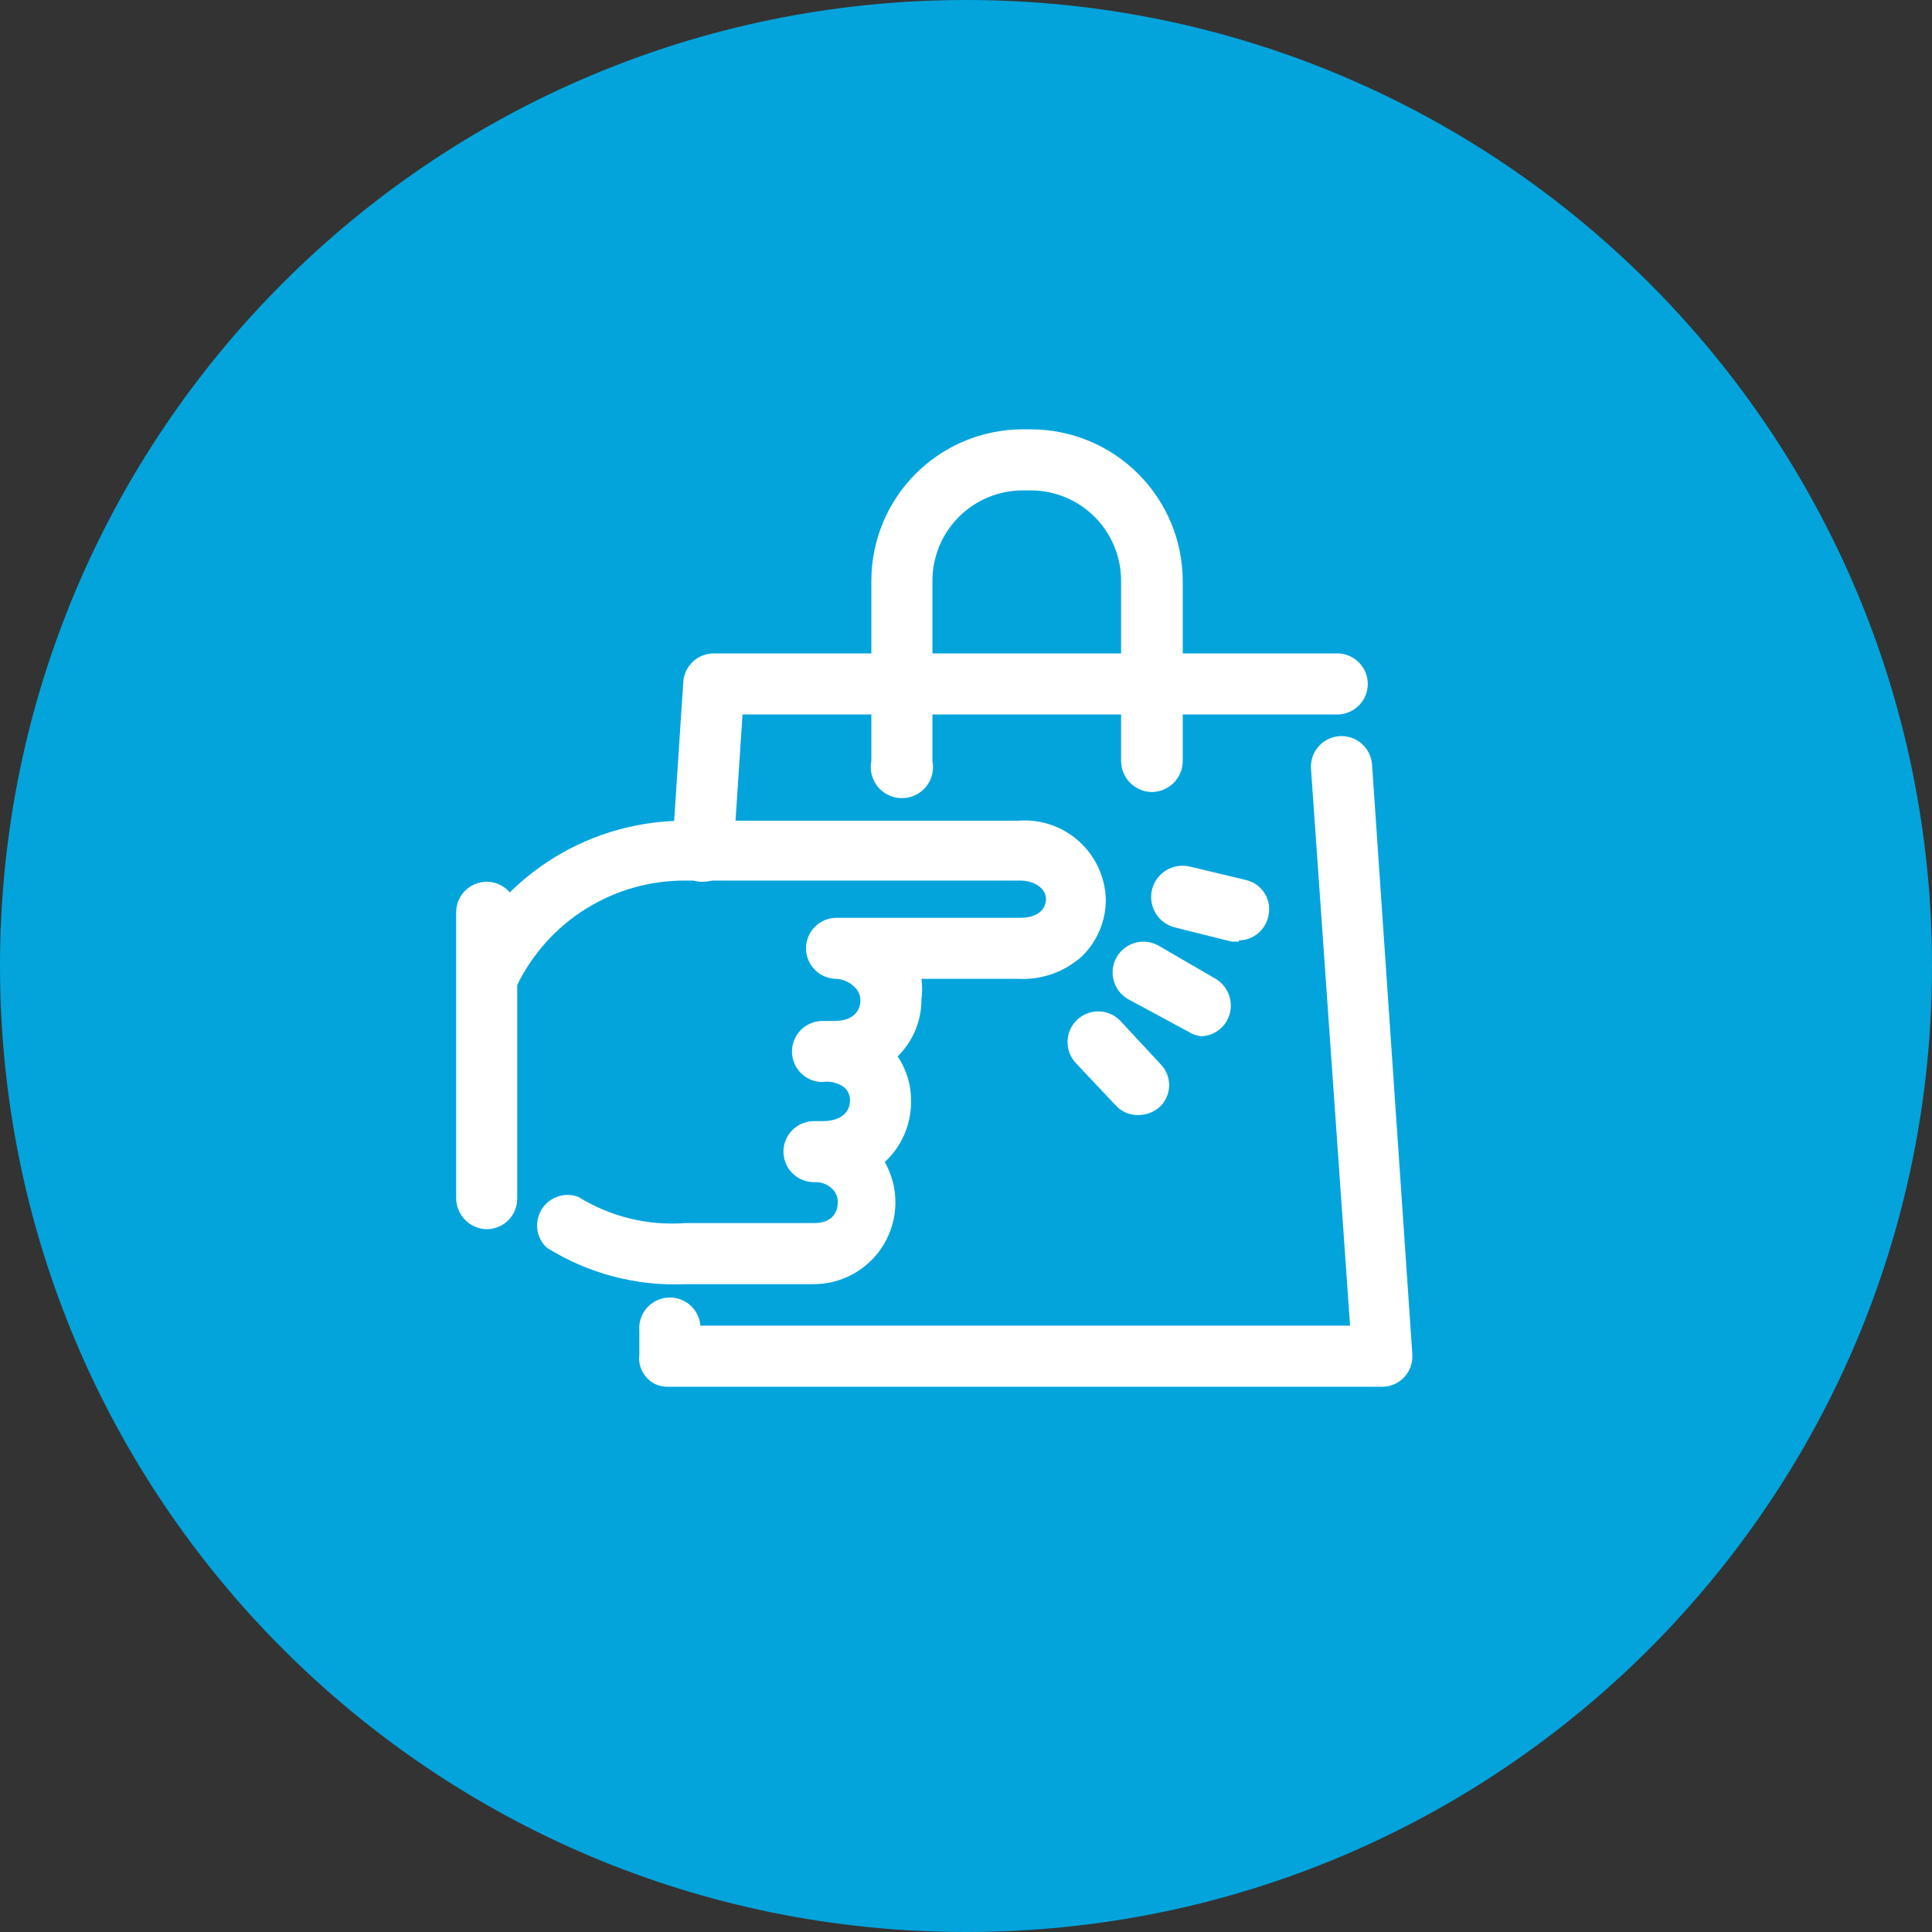
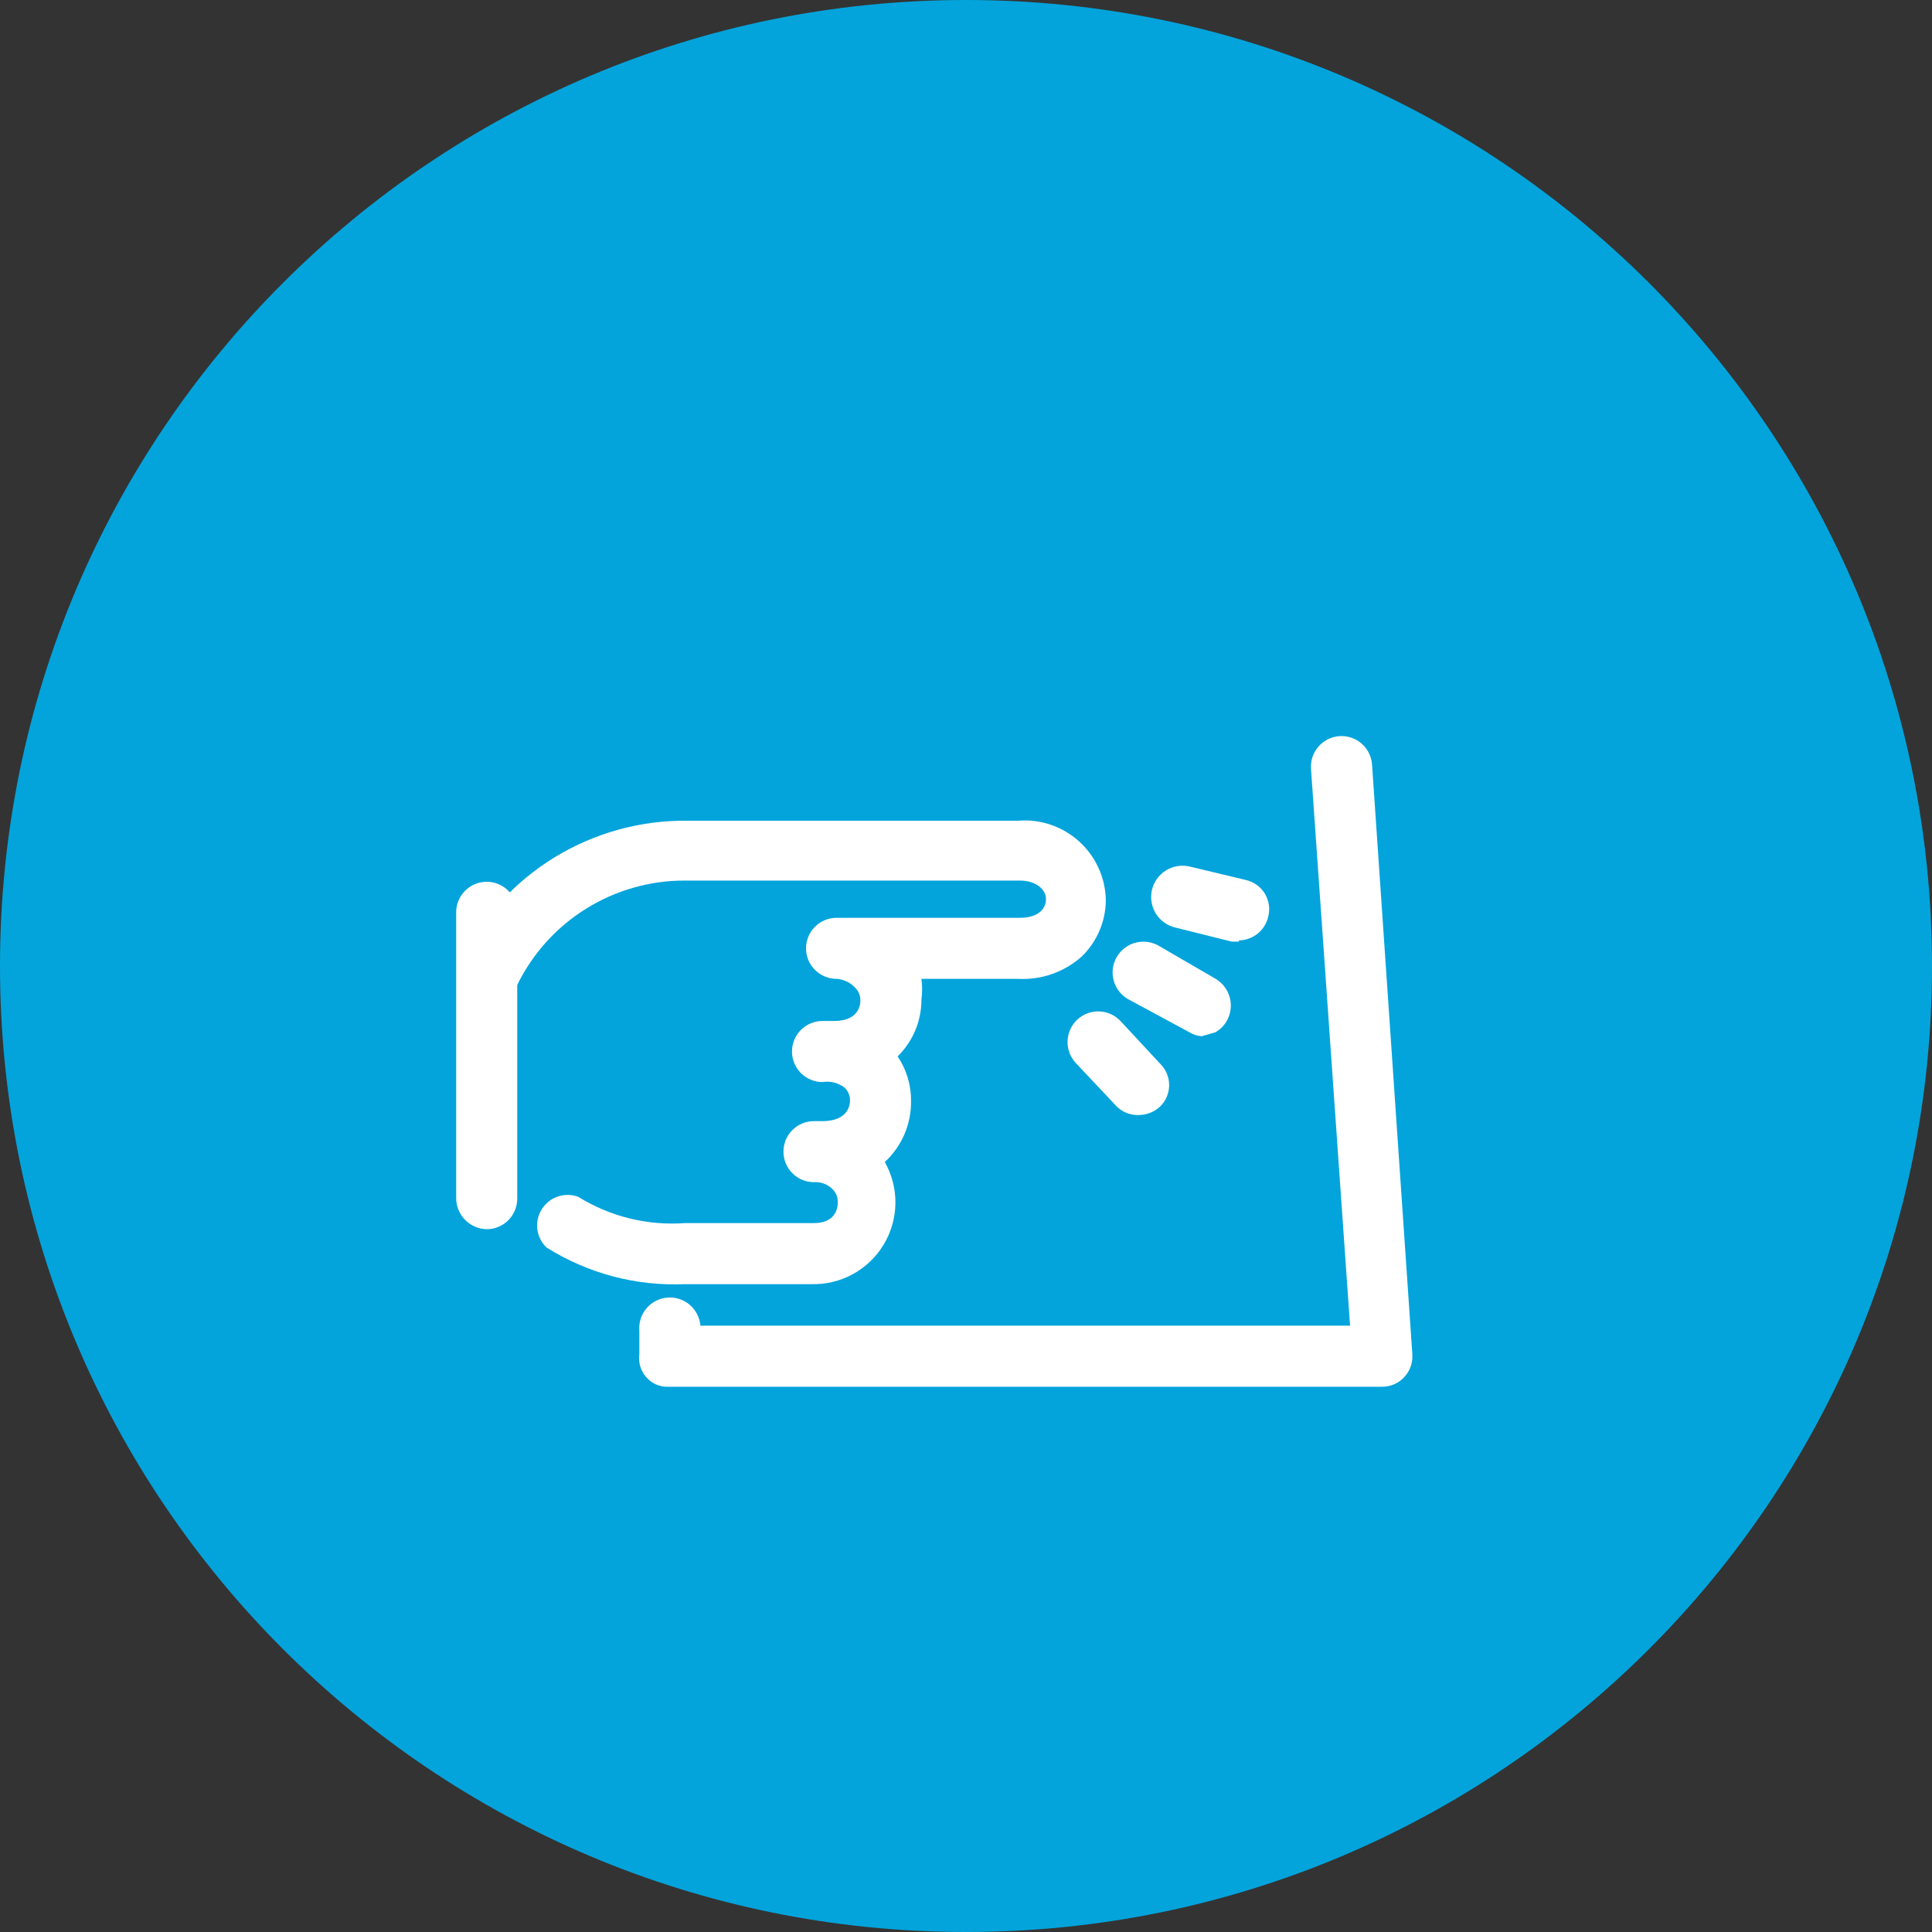
<svg xmlns="http://www.w3.org/2000/svg" width="72" height="72" viewBox="0 0 72 72" fill="none">
  <rect x="0" y="0" width="72" height="72" fill="#333333" stroke="none" />
  <path d="M36 72C55.882 72 72 55.882 72 36C72 16.118 55.882 0 36 0C16.118 0 0 16.118 0 36C0 55.882 16.118 72 36 72Z" fill="#03A4DC" />
-   <path d="M26.102 32.861C25.952 32.85 25.806 32.809 25.673 32.741C25.539 32.673 25.42 32.579 25.323 32.465C25.226 32.351 25.152 32.218 25.106 32.075C25.06 31.933 25.043 31.782 25.055 31.633L25.465 25.398C25.488 25.112 25.618 24.846 25.829 24.651C26.04 24.457 26.316 24.35 26.602 24.351H49.835C50.137 24.351 50.426 24.471 50.64 24.684C50.853 24.898 50.973 25.187 50.973 25.489C50.973 25.791 50.853 26.08 50.64 26.293C50.426 26.507 50.137 26.627 49.835 26.627H27.672L27.331 31.792C27.313 32.082 27.186 32.354 26.974 32.553C26.763 32.752 26.483 32.862 26.193 32.861" fill="white" />
  <path d="M51.542 51.68H24.896C24.741 51.685 24.586 51.655 24.444 51.592C24.302 51.529 24.177 51.434 24.077 51.316C23.978 51.201 23.904 51.067 23.861 50.922C23.818 50.776 23.806 50.624 23.826 50.474V49.586C23.802 49.285 23.899 48.986 24.095 48.755C24.292 48.525 24.572 48.382 24.873 48.358C25.175 48.333 25.474 48.43 25.704 48.626C25.935 48.823 26.078 49.102 26.102 49.404H50.313L48.857 28.652C48.836 28.35 48.935 28.052 49.134 27.824C49.332 27.596 49.613 27.456 49.915 27.434C50.217 27.413 50.514 27.513 50.743 27.711C50.971 27.91 51.111 28.191 51.132 28.492L52.634 50.474C52.644 50.627 52.623 50.78 52.572 50.925C52.521 51.07 52.442 51.203 52.338 51.316C52.232 51.433 52.102 51.526 51.957 51.588C51.811 51.651 51.655 51.682 51.496 51.68" fill="white" />
-   <path d="M42.918 29.516C42.614 29.51 42.325 29.386 42.112 29.169C41.899 28.952 41.78 28.66 41.78 28.356V21.643C41.78 20.754 41.428 19.901 40.802 19.27C40.175 18.639 39.324 18.282 38.435 18.276H38.094C37.205 18.282 36.354 18.639 35.727 19.27C35.1 19.901 34.749 20.754 34.749 21.643V28.356C34.783 28.524 34.779 28.698 34.737 28.865C34.696 29.032 34.618 29.187 34.509 29.32C34.4 29.453 34.263 29.56 34.108 29.633C33.952 29.707 33.783 29.745 33.611 29.745C33.439 29.745 33.27 29.707 33.114 29.633C32.959 29.56 32.822 29.453 32.713 29.32C32.604 29.187 32.526 29.032 32.485 28.865C32.443 28.698 32.439 28.524 32.473 28.356V21.643C32.473 20.151 33.065 18.718 34.118 17.661C35.172 16.603 36.601 16.006 38.094 16H38.435C39.93 16.006 41.362 16.602 42.419 17.66C43.476 18.716 44.072 20.148 44.078 21.643V28.356C44.078 28.664 43.956 28.959 43.738 29.177C43.521 29.394 43.225 29.516 42.918 29.516Z" fill="white" />
  <path d="M18.138 45.809C17.834 45.803 17.545 45.678 17.332 45.461C17.119 45.244 17 44.952 17 44.648V33.999C17 33.697 17.12 33.408 17.333 33.195C17.547 32.981 17.836 32.861 18.138 32.861C18.439 32.861 18.729 32.981 18.942 33.195C19.156 33.408 19.276 33.697 19.276 33.999V44.648C19.279 44.8 19.251 44.95 19.195 45.091C19.14 45.231 19.056 45.359 18.95 45.468C18.845 45.576 18.718 45.661 18.578 45.72C18.439 45.779 18.289 45.809 18.138 45.809Z" fill="white" />
  <path d="M30.334 47.857H25.533C23.712 47.937 21.911 47.461 20.368 46.491C20.178 46.31 20.057 46.07 20.025 45.81C19.992 45.55 20.051 45.287 20.19 45.065C20.329 44.843 20.54 44.676 20.788 44.592C21.036 44.507 21.305 44.511 21.551 44.603C22.741 45.342 24.136 45.684 25.533 45.581H30.334C31.131 45.581 31.222 45.035 31.222 44.807C31.225 44.714 31.208 44.621 31.173 44.535C31.138 44.449 31.084 44.371 31.017 44.307C30.927 44.219 30.82 44.152 30.702 44.108C30.585 44.065 30.459 44.048 30.334 44.056C30.033 44.056 29.743 43.937 29.53 43.723C29.316 43.51 29.197 43.221 29.197 42.919C29.197 42.617 29.316 42.328 29.53 42.114C29.743 41.901 30.033 41.781 30.334 41.781H30.653C31.404 41.781 31.677 41.394 31.677 41.007C31.678 40.918 31.661 40.829 31.625 40.747C31.59 40.664 31.538 40.59 31.472 40.529C31.357 40.441 31.224 40.378 31.084 40.343C30.943 40.308 30.796 40.301 30.653 40.325C30.351 40.325 30.062 40.205 29.848 39.992C29.635 39.778 29.515 39.489 29.515 39.187C29.515 38.885 29.635 38.596 29.848 38.382C30.062 38.169 30.351 38.049 30.653 38.049H31.085C31.995 38.049 32.064 37.458 32.064 37.298C32.067 37.205 32.05 37.112 32.015 37.026C31.98 36.94 31.926 36.862 31.859 36.798C31.68 36.609 31.436 36.495 31.176 36.479C30.875 36.479 30.585 36.359 30.372 36.146C30.158 35.932 30.038 35.643 30.038 35.341C30.038 35.04 30.158 34.75 30.372 34.537C30.585 34.324 30.875 34.204 31.176 34.204H38.003C38.731 34.204 38.981 33.84 38.981 33.498C38.981 33.157 38.617 32.816 38.003 32.816H25.533C24.23 32.811 22.952 33.174 21.845 33.862C20.738 34.55 19.848 35.536 19.275 36.707C19.146 36.981 18.912 37.193 18.626 37.295C18.34 37.398 18.025 37.383 17.751 37.253C17.476 37.123 17.265 36.889 17.162 36.604C17.06 36.318 17.075 36.003 17.205 35.728C17.983 34.166 19.186 32.856 20.675 31.946C22.164 31.037 23.879 30.565 25.624 30.586H37.934C38.347 30.551 38.762 30.602 39.154 30.734C39.546 30.867 39.906 31.078 40.213 31.355C40.52 31.632 40.767 31.97 40.939 32.346C41.111 32.722 41.203 33.13 41.211 33.544C41.209 33.934 41.129 34.32 40.977 34.679C40.824 35.038 40.602 35.364 40.324 35.637C40.001 35.928 39.623 36.152 39.213 36.297C38.803 36.441 38.368 36.503 37.934 36.479H34.339C34.374 36.736 34.374 36.996 34.339 37.253C34.34 37.647 34.261 38.037 34.109 38.401C33.957 38.764 33.733 39.093 33.452 39.369C33.783 39.859 33.958 40.438 33.952 41.03C33.958 41.457 33.873 41.88 33.705 42.272C33.536 42.664 33.287 43.016 32.974 43.306C33.24 43.775 33.376 44.307 33.37 44.847C33.363 45.386 33.213 45.914 32.935 46.377C32.658 46.84 32.262 47.221 31.789 47.481C31.316 47.741 30.783 47.87 30.243 47.857" fill="white" />
-   <path d="M44.784 38.618C44.614 38.604 44.45 38.55 44.306 38.459L42.03 37.23C41.901 37.154 41.787 37.053 41.696 36.933C41.605 36.813 41.538 36.676 41.501 36.53C41.462 36.385 41.453 36.233 41.474 36.083C41.495 35.934 41.545 35.79 41.621 35.66C41.775 35.398 42.027 35.207 42.321 35.13C42.467 35.092 42.619 35.083 42.768 35.104C42.917 35.125 43.061 35.175 43.191 35.251L45.307 36.48C45.567 36.636 45.755 36.888 45.832 37.181C45.908 37.475 45.867 37.786 45.717 38.05C45.615 38.225 45.469 38.37 45.293 38.47C45.117 38.57 44.918 38.621 44.715 38.618" fill="white" />
+   <path d="M44.784 38.618C44.614 38.604 44.45 38.55 44.306 38.459L42.03 37.23C41.901 37.154 41.787 37.053 41.696 36.933C41.605 36.813 41.538 36.676 41.501 36.53C41.462 36.385 41.453 36.233 41.474 36.083C41.495 35.934 41.545 35.79 41.621 35.66C41.775 35.398 42.027 35.207 42.321 35.13C42.467 35.092 42.619 35.083 42.768 35.104C42.917 35.125 43.061 35.175 43.191 35.251L45.307 36.48C45.567 36.636 45.755 36.888 45.832 37.181C45.908 37.475 45.867 37.786 45.717 38.05C45.615 38.225 45.469 38.37 45.293 38.47" fill="white" />
  <path d="M46.172 35.091H45.899L43.805 34.568C43.656 34.533 43.515 34.47 43.39 34.381C43.265 34.292 43.159 34.18 43.077 34.05C42.996 33.92 42.941 33.775 42.916 33.624C42.89 33.473 42.895 33.318 42.929 33.169C42.964 33.019 43.027 32.878 43.116 32.753C43.205 32.628 43.318 32.522 43.447 32.441C43.578 32.359 43.722 32.304 43.873 32.279C44.025 32.253 44.179 32.258 44.329 32.292L46.422 32.793C46.568 32.825 46.707 32.886 46.829 32.973C46.951 33.059 47.054 33.17 47.133 33.297C47.211 33.424 47.264 33.566 47.286 33.714C47.309 33.862 47.301 34.013 47.264 34.158C47.208 34.407 47.07 34.63 46.872 34.791C46.673 34.952 46.427 35.042 46.172 35.046" fill="white" />
  <path d="M42.395 41.554C42.24 41.555 42.087 41.523 41.946 41.46C41.805 41.397 41.678 41.305 41.575 41.19L40.096 39.62C39.888 39.4 39.776 39.106 39.784 38.803C39.793 38.5 39.922 38.212 40.142 38.004C40.362 37.796 40.656 37.684 40.959 37.692C41.262 37.701 41.549 37.829 41.757 38.05L43.236 39.642C43.342 39.746 43.426 39.87 43.484 40.007C43.541 40.144 43.571 40.291 43.571 40.439C43.571 40.587 43.541 40.734 43.484 40.871C43.426 41.008 43.342 41.132 43.236 41.235C43.02 41.438 42.736 41.551 42.44 41.554" fill="white" />
</svg>